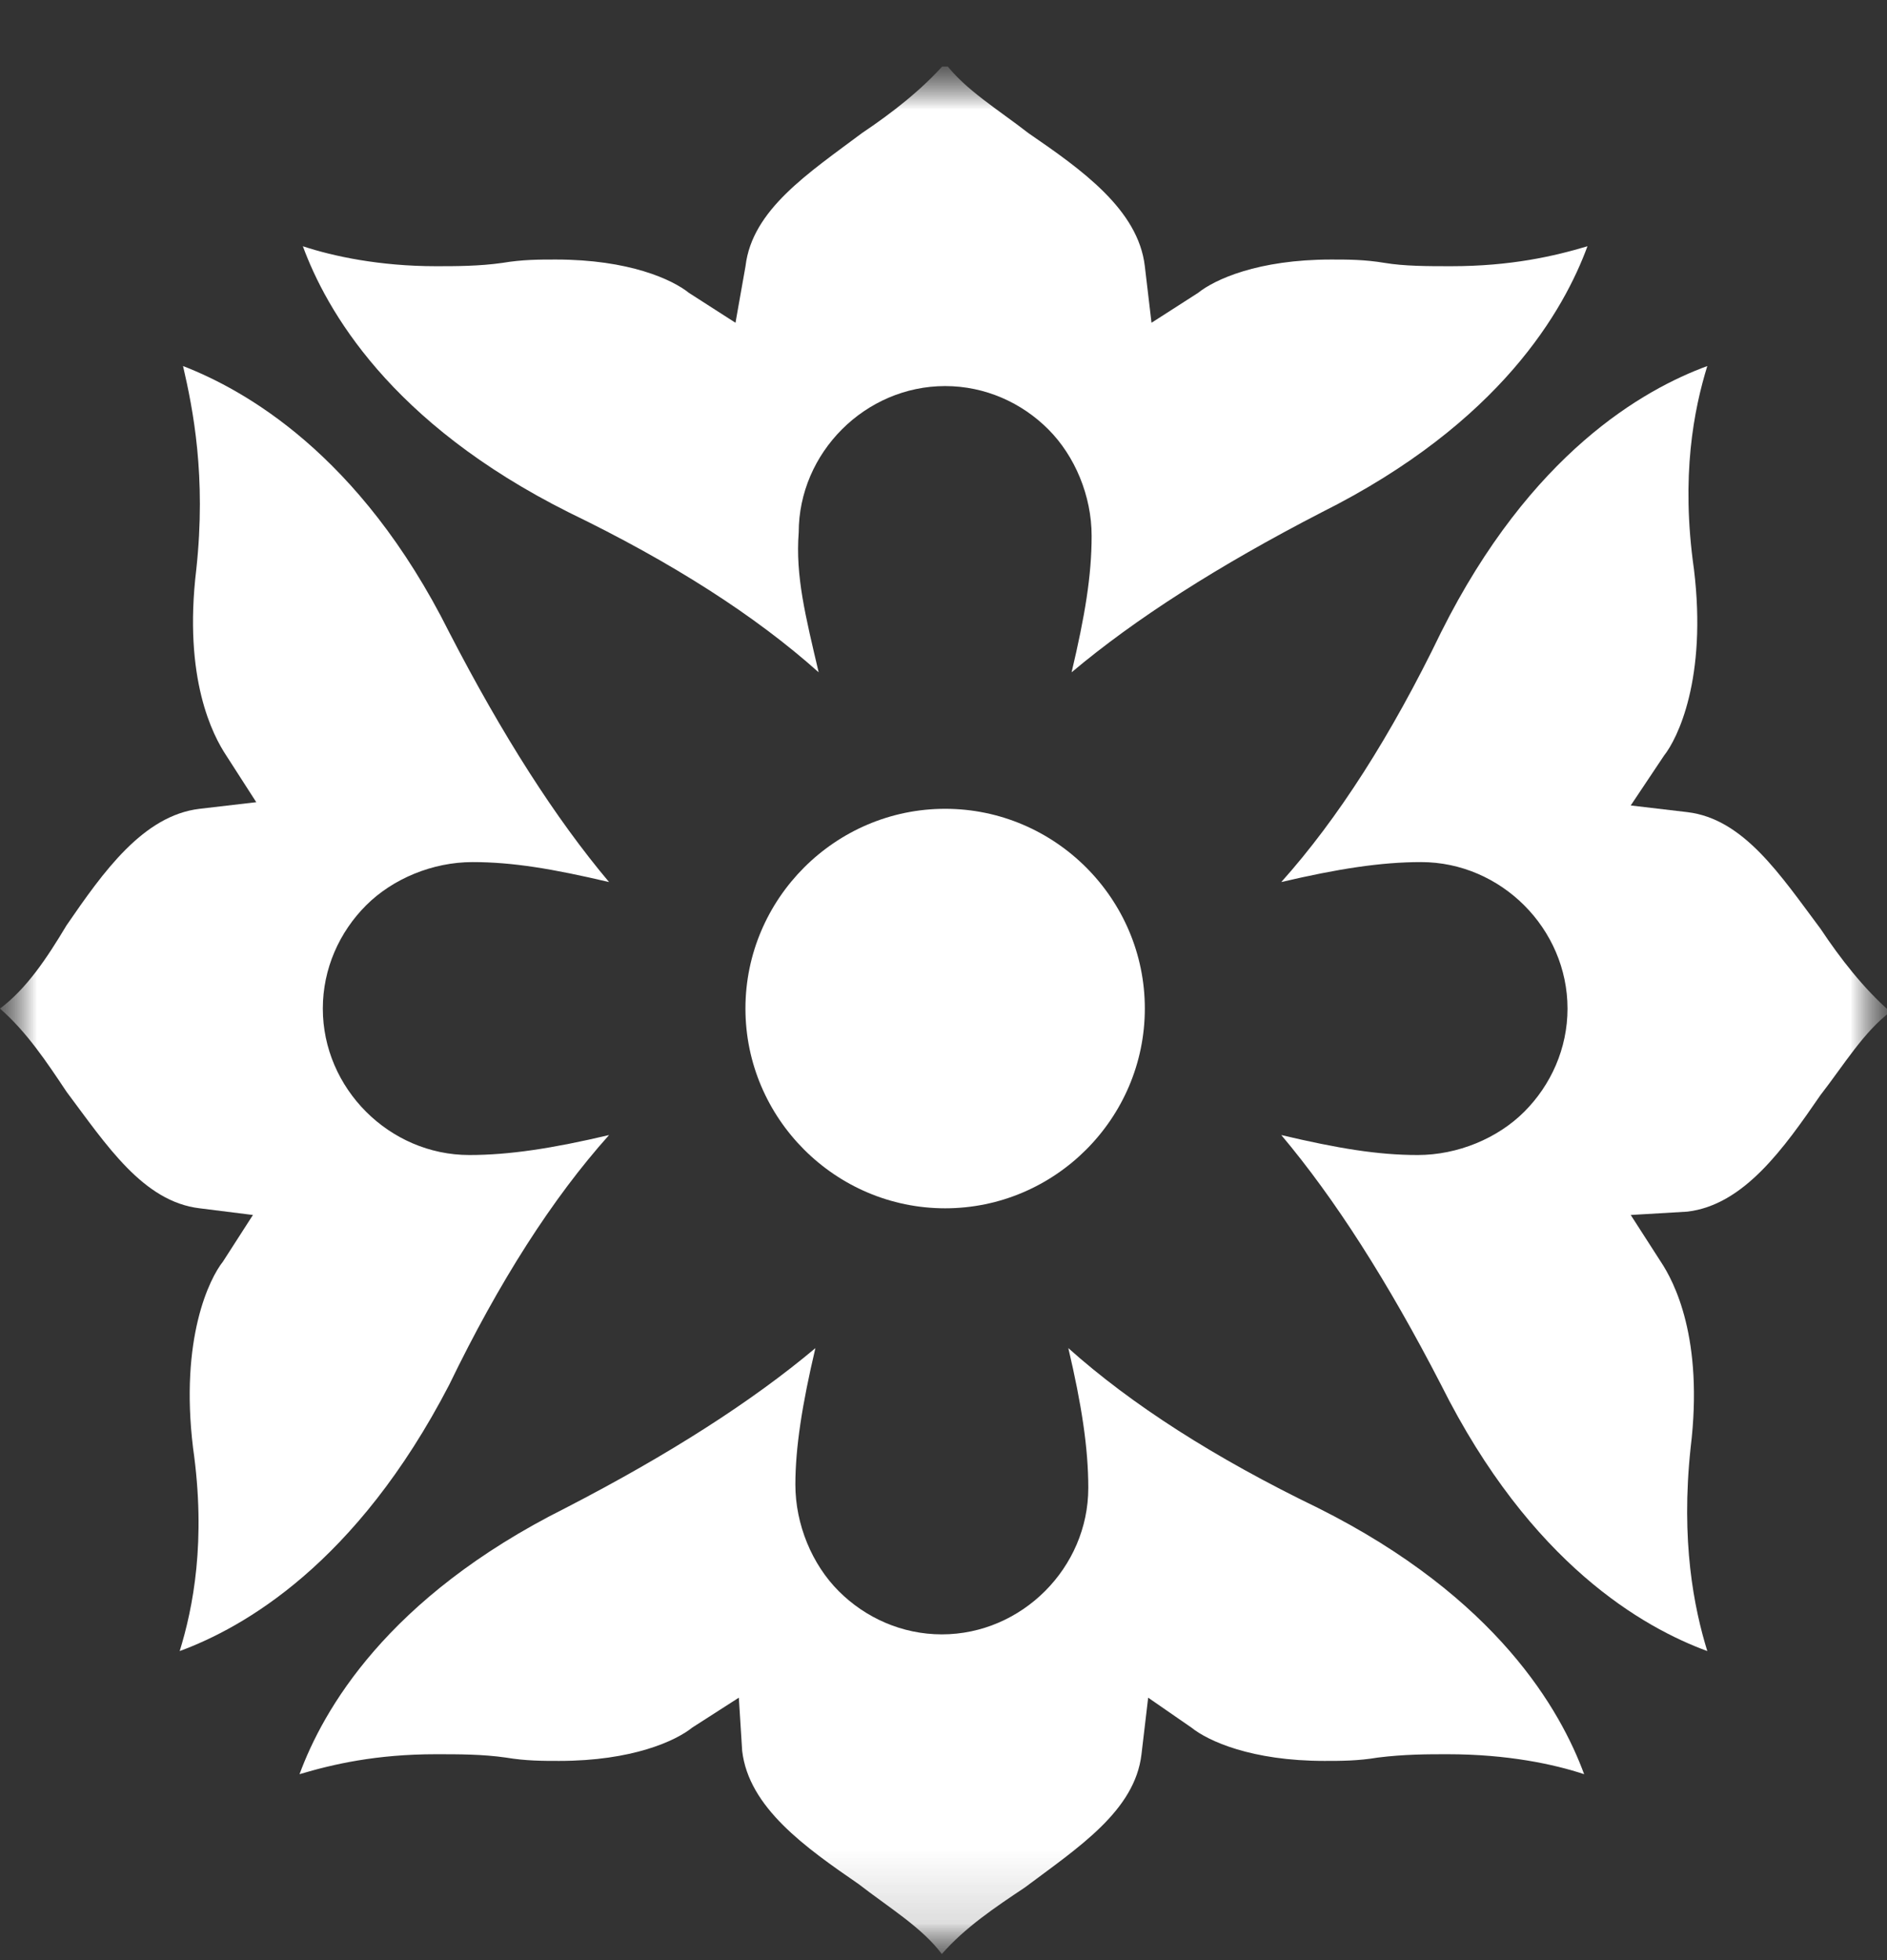
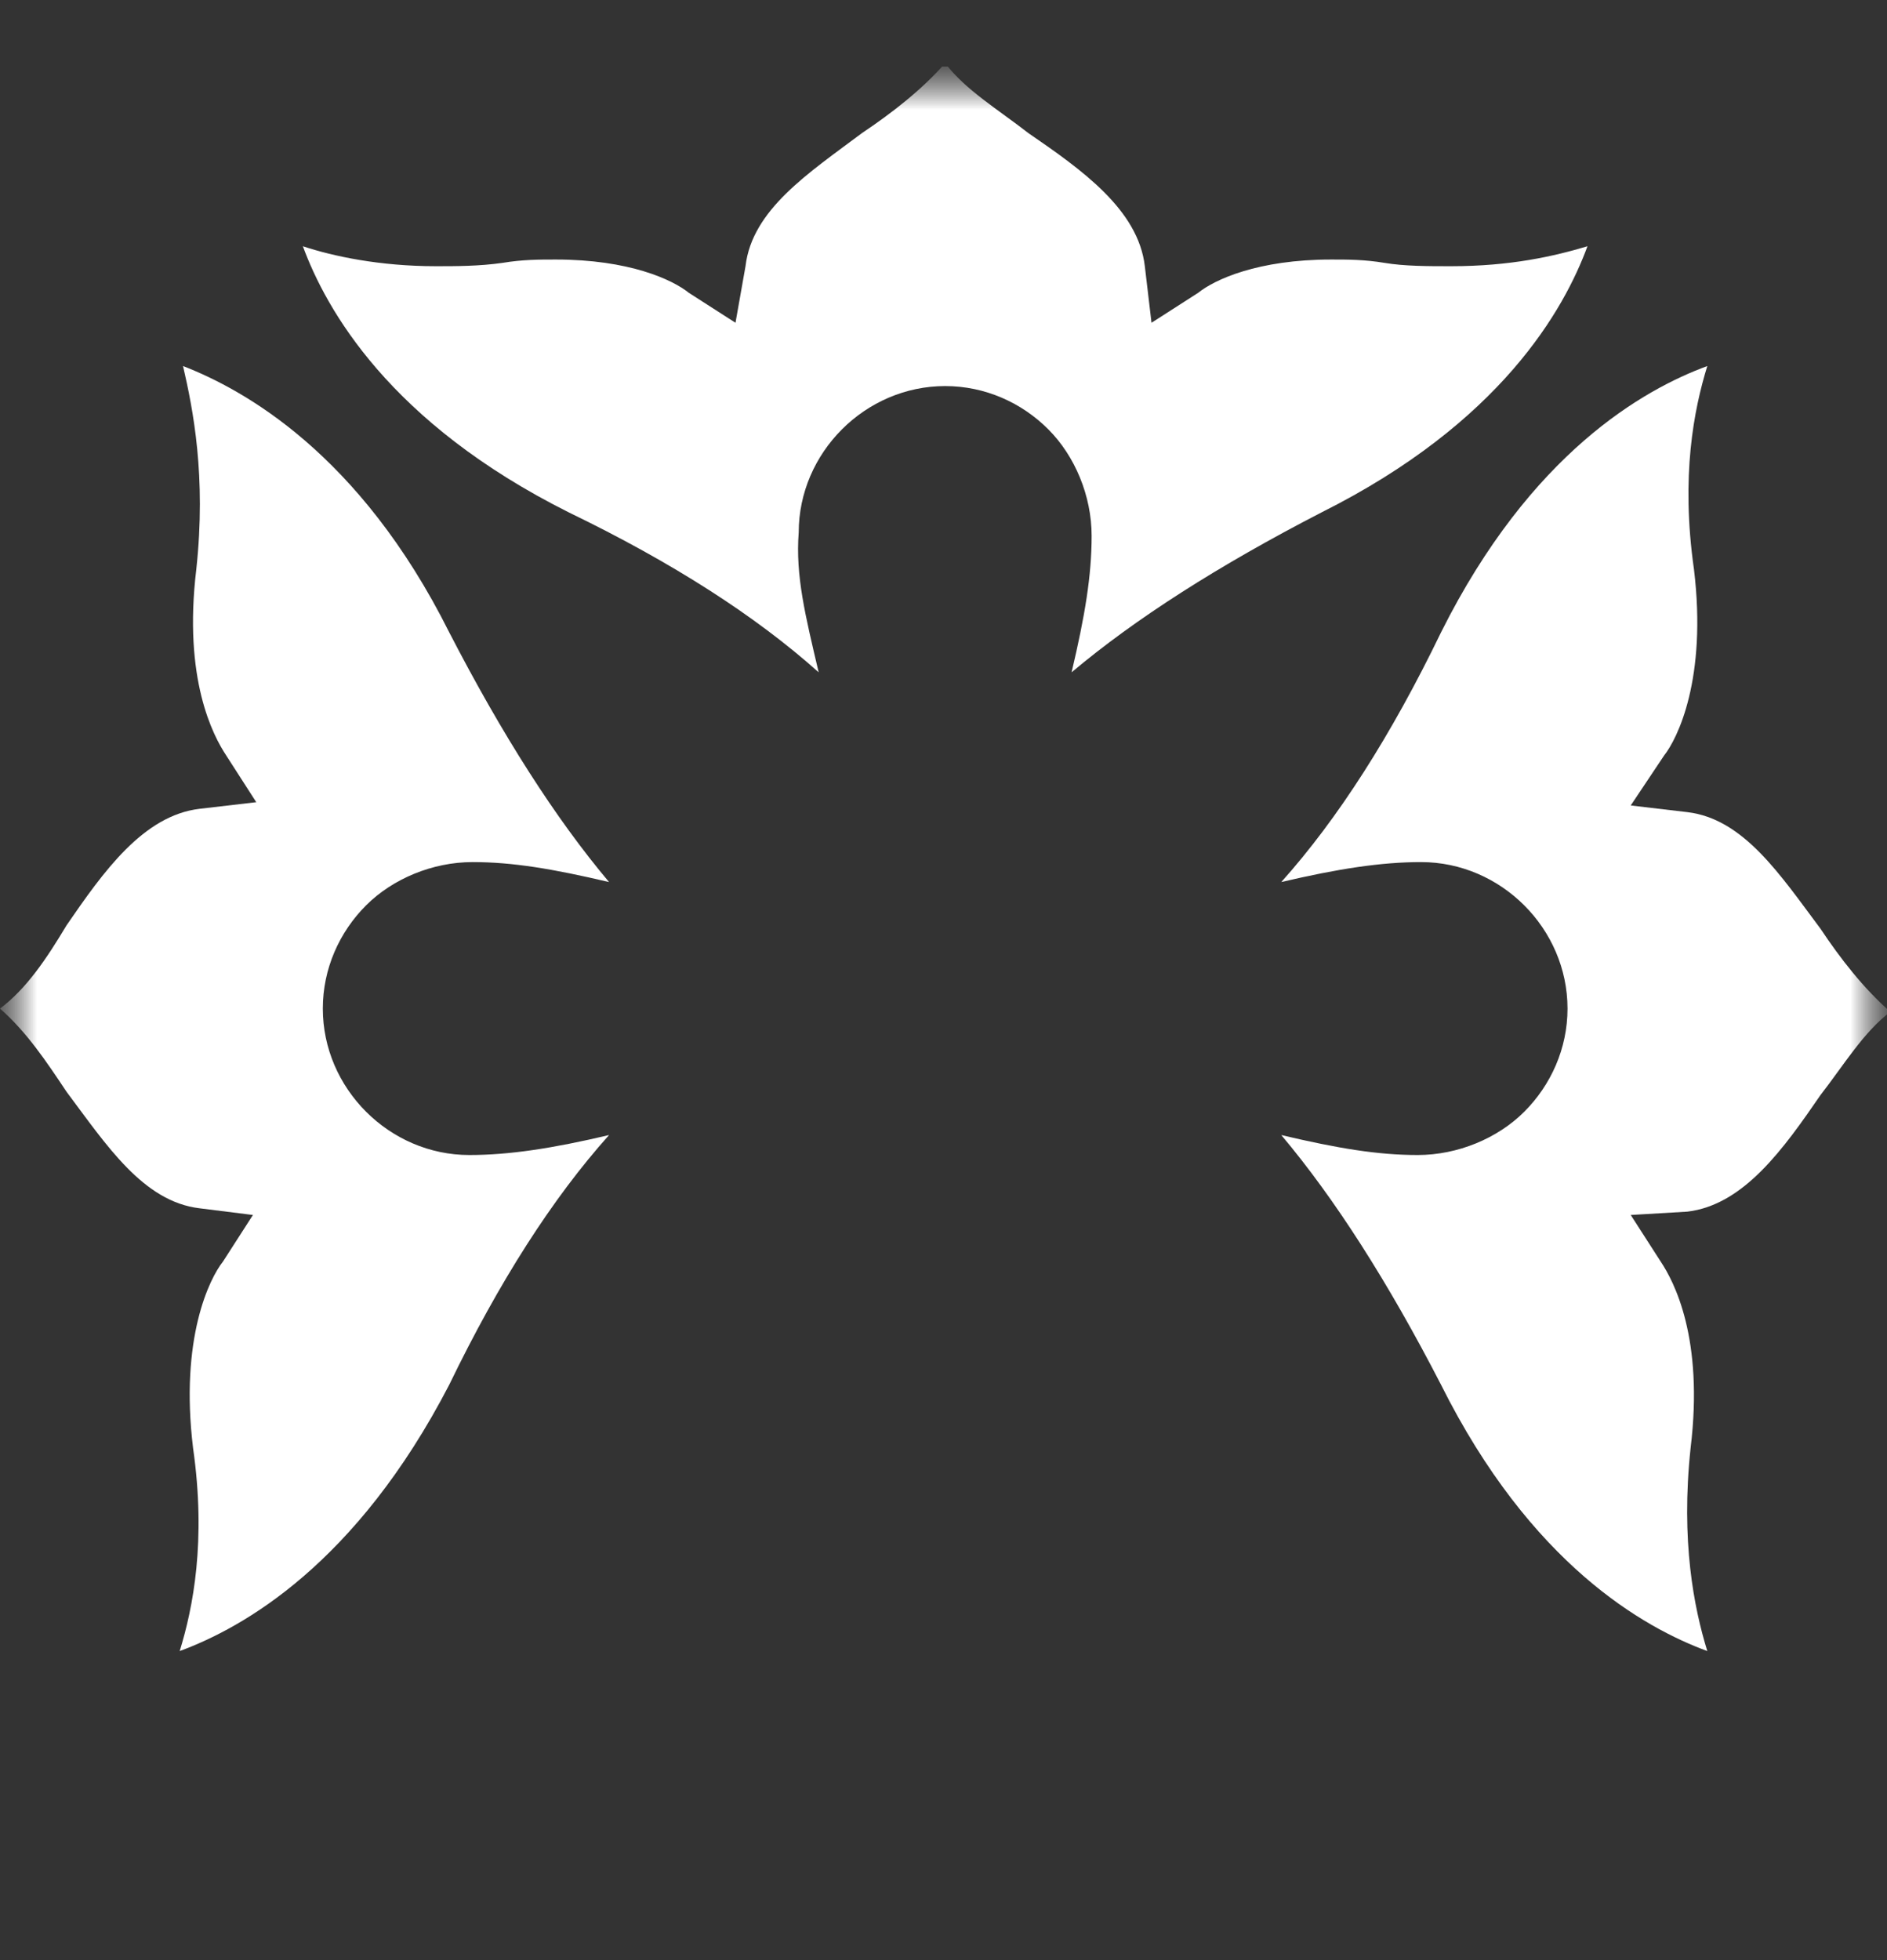
<svg xmlns="http://www.w3.org/2000/svg" fill="none" viewBox="0 0 26 27" height="27" width="26">
  <rect x="0" y="0" width="26" height="27" fill="#333333" stroke="none" />
  <g clip-path="url(#clip0_3273_5391)">
    <mask height="27" width="26" y="0" x="0" maskUnits="userSpaceOnUse" style="mask-type:luminance" id="mask0_3273_5391">
      <path fill="white" d="M26 0.916H0V26.916H26V0.916Z" />
    </mask>
    <g mask="url(#mask0_3273_5391)">
      <mask height="27" width="26" y="0" x="0" maskUnits="userSpaceOnUse" style="mask-type:luminance" id="mask1_3273_5391">
        <path fill="white" d="M26 0.916H0V26.916H26V0.916Z" />
      </mask>
      <g mask="url(#mask1_3273_5391)">
        <path fill="white" d="M11.28 9.261C10.409 8.482 9.263 7.748 7.841 7.06C5.365 5.822 4.494 4.263 4.173 3.392C4.586 3.529 5.228 3.667 6.007 3.667C6.282 3.667 6.603 3.667 6.924 3.621C7.199 3.575 7.429 3.575 7.658 3.575C8.667 3.575 9.263 3.85 9.492 4.034L10.134 4.446L10.272 3.667C10.363 2.887 11.143 2.383 11.877 1.833C12.289 1.557 12.702 1.236 13.023 0.87C13.298 1.236 13.757 1.512 14.169 1.833C14.903 2.337 15.683 2.887 15.774 3.667L15.866 4.446L16.508 4.034C16.737 3.85 17.333 3.575 18.342 3.575C18.571 3.575 18.801 3.575 19.076 3.621C19.351 3.667 19.672 3.667 19.993 3.667C20.818 3.667 21.415 3.529 21.873 3.392C21.552 4.263 20.681 5.822 18.205 7.06C16.783 7.794 15.637 8.527 14.765 9.261C14.949 8.482 15.041 7.931 15.041 7.381C15.041 6.831 14.811 6.281 14.444 5.914C14.078 5.547 13.573 5.318 13.023 5.318C11.922 5.318 11.005 6.235 11.005 7.335C10.959 7.931 11.097 8.482 11.28 9.261Z" />
      </g>
      <mask height="27" width="26" y="0" x="0" maskUnits="userSpaceOnUse" style="mask-type:luminance" id="mask2_3273_5391">
-         <path fill="white" d="M26 0.916H0V26.916H26V0.916Z" />
+         <path fill="white" d="M26 0.916H0V26.916V0.916Z" />
      </mask>
      <g mask="url(#mask2_3273_5391)">
        <path fill="white" d="M12.977 26.916C12.702 26.549 12.243 26.273 11.831 25.953C11.097 25.448 10.317 24.898 10.226 24.118L10.18 23.385L9.538 23.797C9.309 23.981 8.712 24.256 7.704 24.256C7.474 24.256 7.245 24.256 6.97 24.21C6.649 24.164 6.328 24.164 6.007 24.164C5.182 24.164 4.586 24.302 4.127 24.439C4.448 23.568 5.319 22.009 7.795 20.771C9.217 20.037 10.363 19.303 11.235 18.57C11.051 19.349 10.959 19.945 10.959 20.45C10.959 21 11.189 21.55 11.556 21.917C11.922 22.284 12.427 22.513 12.977 22.513C14.078 22.513 14.995 21.596 14.995 20.496C14.995 19.945 14.903 19.349 14.72 18.57C15.591 19.349 16.737 20.083 18.159 20.771C20.635 22.009 21.506 23.568 21.827 24.439C21.414 24.302 20.773 24.164 19.947 24.164C19.672 24.164 19.351 24.164 18.984 24.21C18.709 24.256 18.48 24.256 18.25 24.256C17.242 24.256 16.645 23.981 16.416 23.797L15.82 23.385L15.728 24.164C15.637 24.944 14.857 25.448 14.123 25.998C13.711 26.273 13.298 26.549 12.977 26.916Z" />
      </g>
      <mask height="27" width="26" y="0" x="0" maskUnits="userSpaceOnUse" style="mask-type:luminance" id="mask3_3273_5391">
        <path fill="white" d="M26 0.916H0V26.916H26V0.916Z" />
      </mask>
      <g mask="url(#mask3_3273_5391)">
        <path fill="white" d="M23.524 22.743C22.652 22.422 21.093 21.55 19.855 19.074C19.122 17.653 18.388 16.506 17.654 15.635C18.434 15.819 18.984 15.91 19.534 15.91C20.085 15.91 20.635 15.681 21.002 15.314C21.369 14.947 21.598 14.443 21.598 13.893C21.598 12.792 20.681 11.875 19.58 11.875C19.03 11.875 18.434 11.967 17.654 12.15C18.434 11.279 19.168 10.132 19.855 8.711C21.093 6.235 22.652 5.363 23.524 5.042C23.34 5.639 23.157 6.556 23.34 7.84C23.524 9.353 23.111 10.178 22.928 10.408L22.469 11.095L23.249 11.187C24.028 11.279 24.533 12.058 25.083 12.792C25.358 13.205 25.679 13.617 26.046 13.938C25.679 14.214 25.404 14.672 25.083 15.085C24.578 15.819 24.028 16.598 23.249 16.69L22.469 16.736L22.882 17.378C23.065 17.653 23.478 18.432 23.294 19.945C23.157 21.229 23.34 22.146 23.524 22.743Z" />
      </g>
      <mask height="27" width="26" y="0" x="0" maskUnits="userSpaceOnUse" style="mask-type:luminance" id="mask4_3273_5391">
        <path fill="white" d="M26 0.916H0V26.916H26V0.916Z" />
      </mask>
      <g mask="url(#mask4_3273_5391)">
        <path fill="white" d="M2.476 22.743C2.66 22.146 2.843 21.229 2.66 19.945C2.476 18.432 2.889 17.607 3.072 17.378L3.485 16.736L2.751 16.644C1.972 16.552 1.467 15.773 0.917 15.039C0.642 14.626 0.367 14.214 0 13.893C0.367 13.617 0.642 13.205 0.917 12.746C1.422 12.012 1.972 11.233 2.751 11.141L3.531 11.05L3.118 10.408C2.935 10.132 2.522 9.353 2.705 7.84C2.843 6.556 2.66 5.639 2.522 5.042C3.347 5.363 4.952 6.235 6.19 8.711C6.924 10.132 7.658 11.279 8.392 12.15C7.612 11.967 7.062 11.875 6.511 11.875C5.961 11.875 5.411 12.104 5.044 12.471C4.677 12.838 4.448 13.342 4.448 13.893C4.448 14.993 5.365 15.91 6.466 15.91C7.016 15.91 7.612 15.819 8.392 15.635C7.612 16.506 6.878 17.653 6.19 19.074C4.907 21.55 3.347 22.422 2.476 22.743Z" />
      </g>
      <mask height="27" width="26" y="0" x="0" maskUnits="userSpaceOnUse" style="mask-type:luminance" id="mask5_3273_5391">
-         <path fill="white" d="M26 0.916H0V26.916H26V0.916Z" />
-       </mask>
+         </mask>
      <g mask="url(#mask5_3273_5391)">
        <path fill="white" d="M15.774 13.892C15.774 15.406 14.536 16.644 13.023 16.644C11.51 16.644 10.271 15.406 10.271 13.892C10.271 12.379 11.51 11.141 13.023 11.141C14.536 11.141 15.774 12.379 15.774 13.892Z" />
      </g>
    </g>
  </g>
  <defs>
    <clipPath id="clip0_3273_5391">
      <rect transform="translate(0 0.916)" fill="white" height="26" width="26" />
    </clipPath>
  </defs>
</svg>